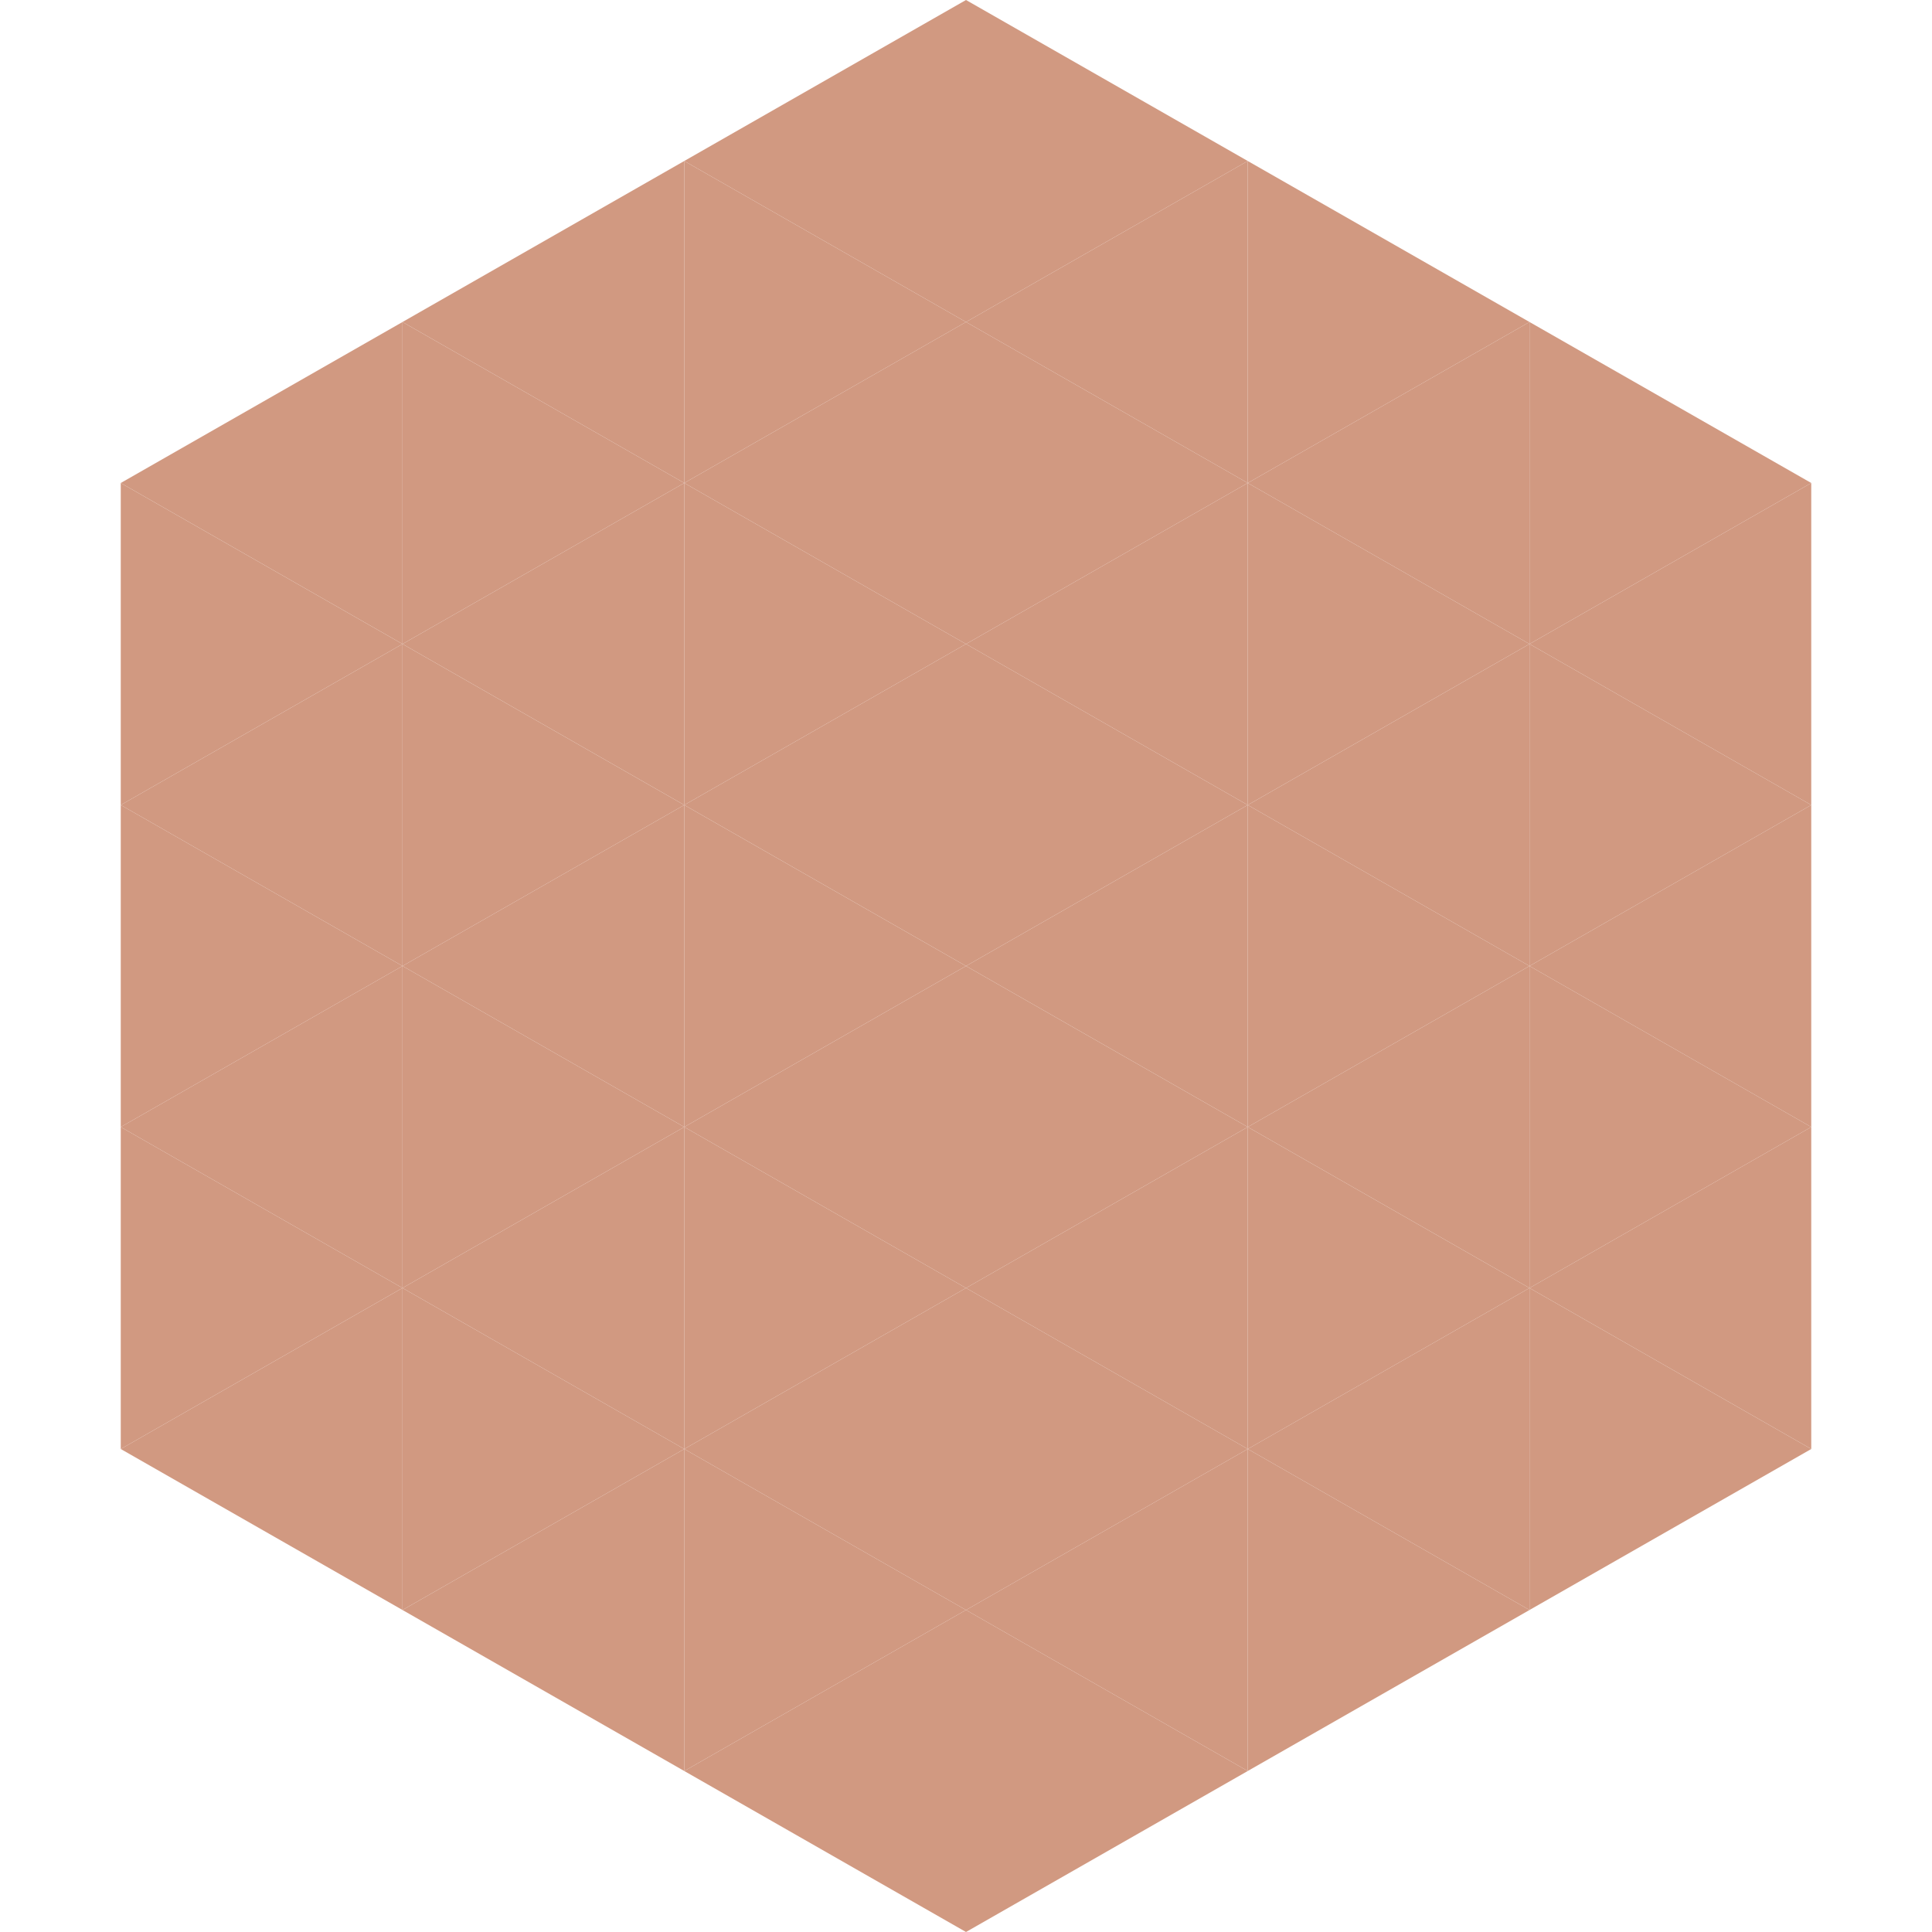
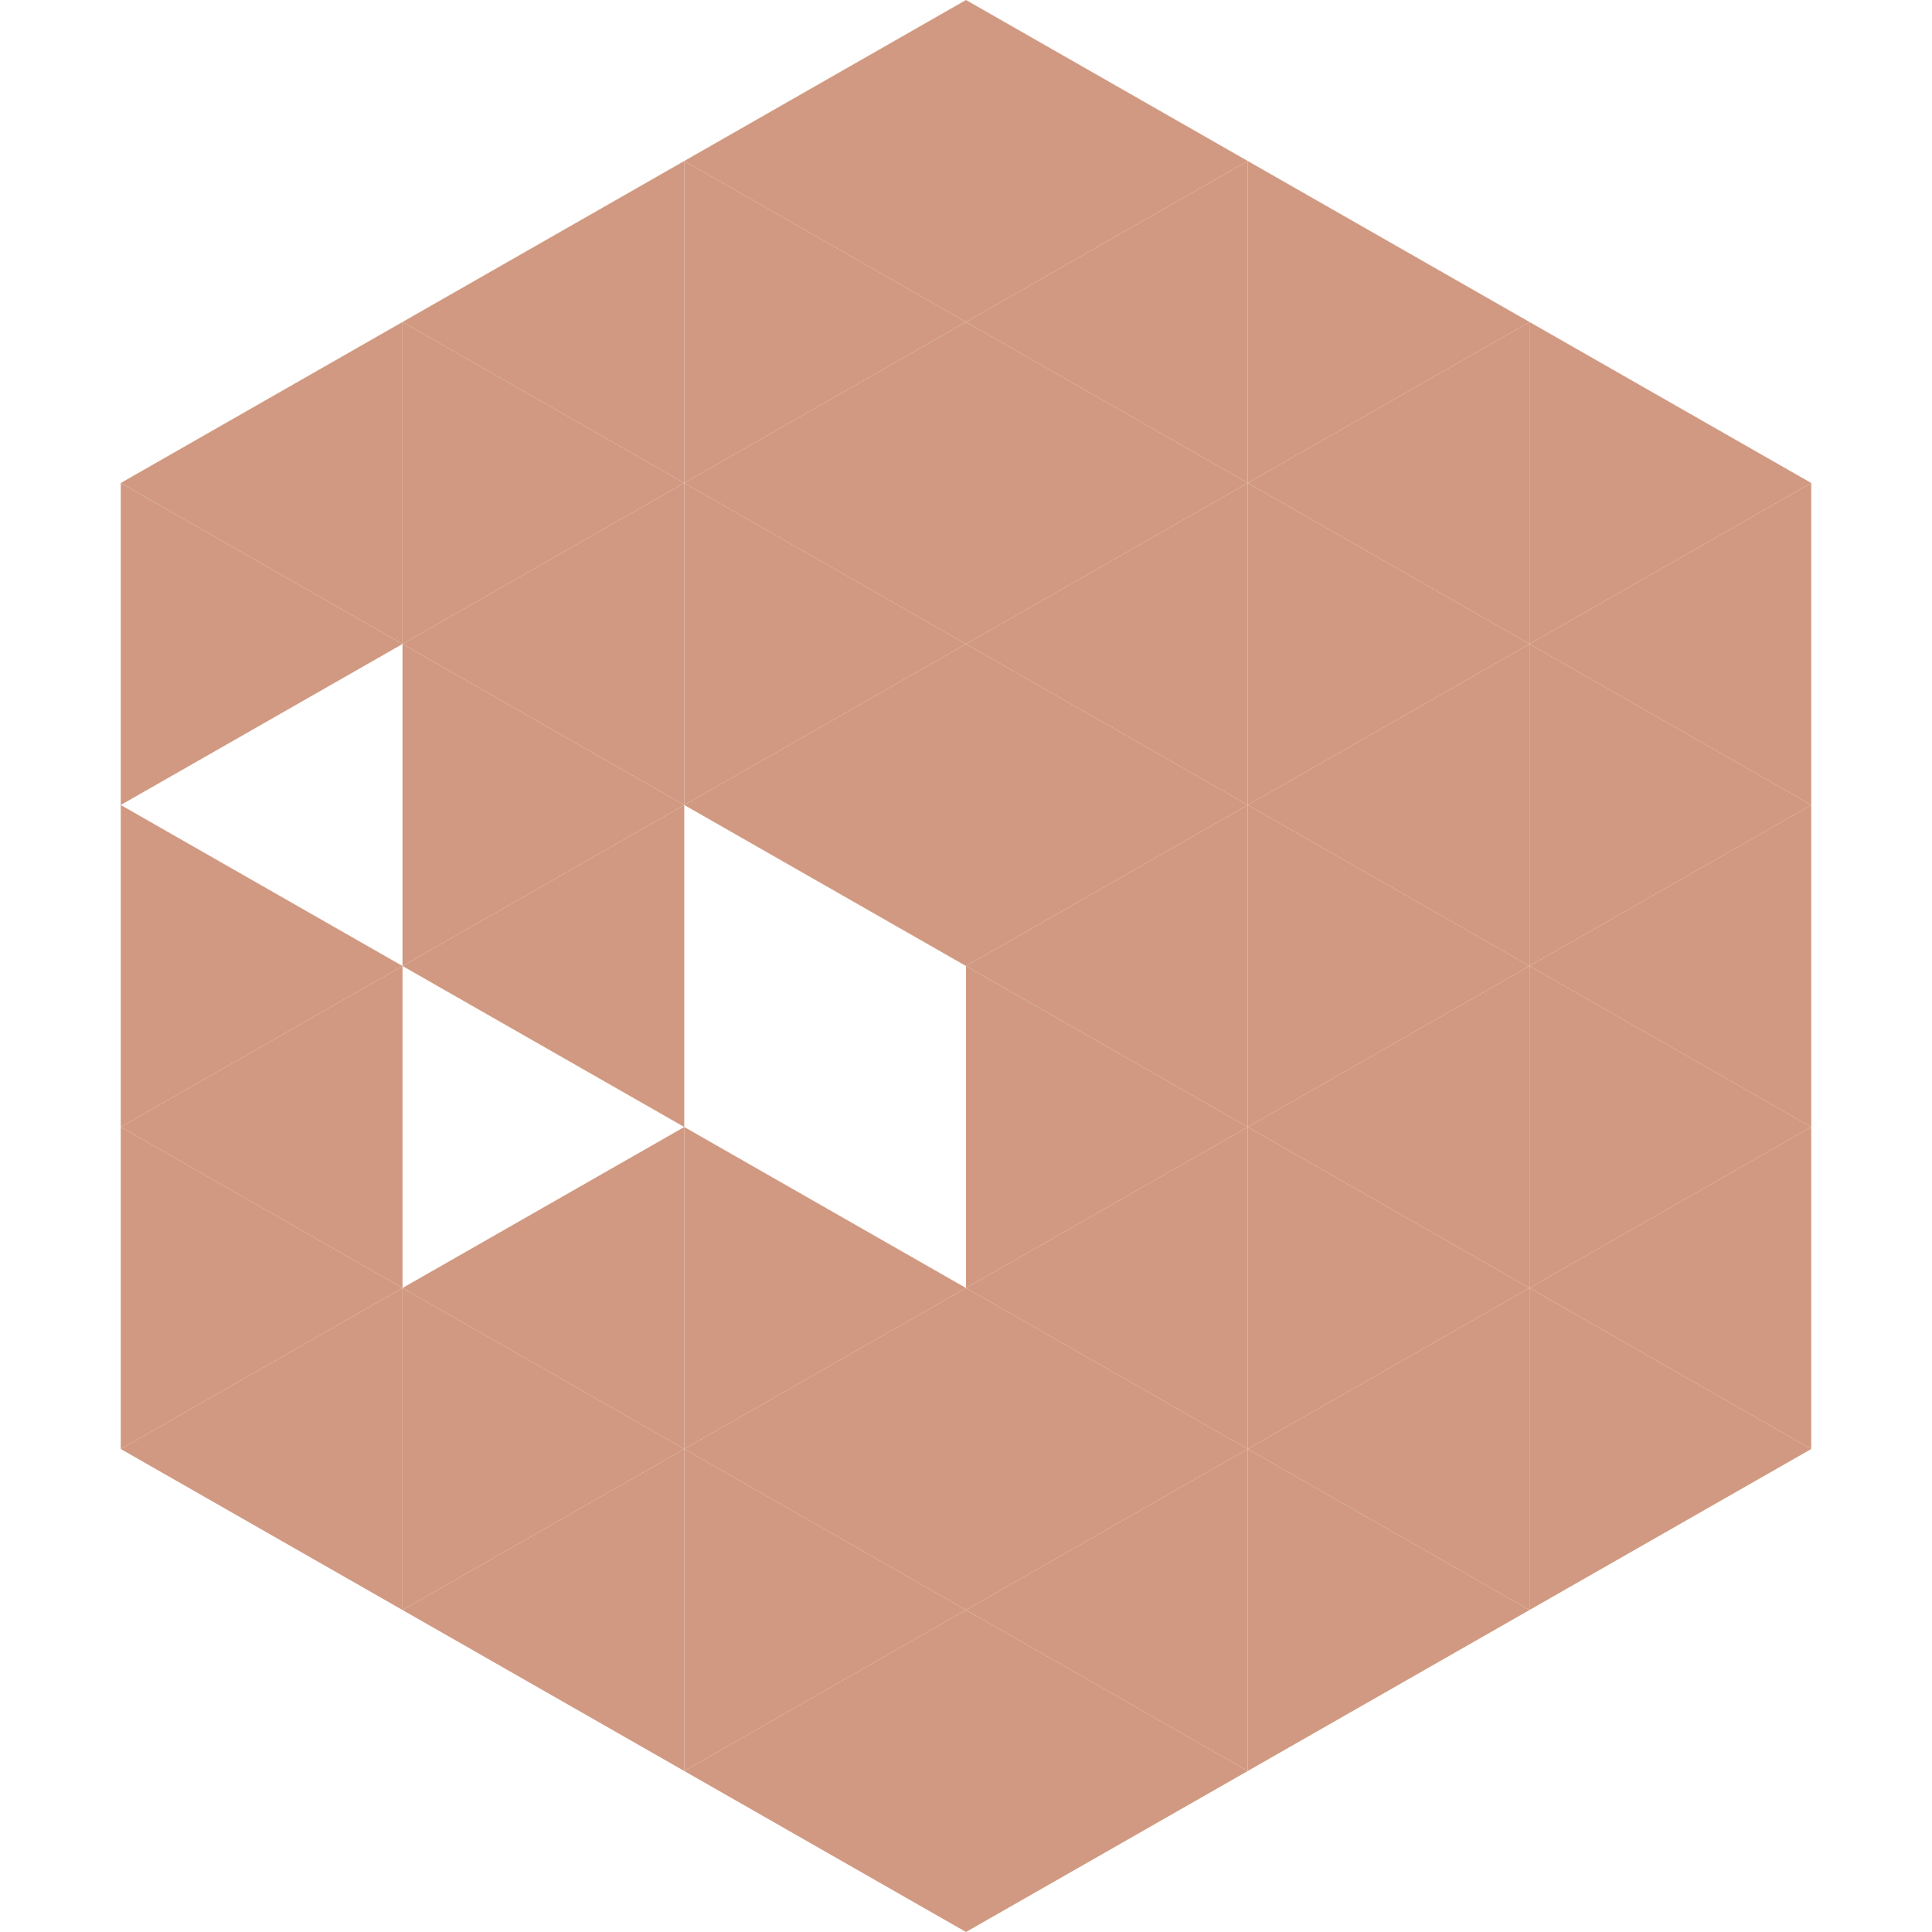
<svg xmlns="http://www.w3.org/2000/svg" width="240" height="240">
  <polygon points="50,40 15,60 50,80" style="fill:rgb(209,153,129)" />
  <polygon points="190,40 225,60 190,80" style="fill:rgb(209,153,129)" />
  <polygon points="15,60 50,80 15,100" style="fill:rgb(209,153,129)" />
  <polygon points="225,60 190,80 225,100" style="fill:rgb(209,153,129)" />
-   <polygon points="50,80 15,100 50,120" style="fill:rgb(209,153,129)" />
  <polygon points="190,80 225,100 190,120" style="fill:rgb(209,153,129)" />
  <polygon points="15,100 50,120 15,140" style="fill:rgb(209,153,129)" />
  <polygon points="225,100 190,120 225,140" style="fill:rgb(209,153,129)" />
  <polygon points="50,120 15,140 50,160" style="fill:rgb(209,153,129)" />
  <polygon points="190,120 225,140 190,160" style="fill:rgb(209,153,129)" />
  <polygon points="15,140 50,160 15,180" style="fill:rgb(209,153,129)" />
  <polygon points="225,140 190,160 225,180" style="fill:rgb(209,153,129)" />
  <polygon points="50,160 15,180 50,200" style="fill:rgb(209,153,129)" />
  <polygon points="190,160 225,180 190,200" style="fill:rgb(209,153,129)" />
  <polygon points="15,180 50,200 15,220" style="fill:rgb(255,255,255); fill-opacity:0" />
  <polygon points="225,180 190,200 225,220" style="fill:rgb(255,255,255); fill-opacity:0" />
  <polygon points="50,0 85,20 50,40" style="fill:rgb(255,255,255); fill-opacity:0" />
  <polygon points="190,0 155,20 190,40" style="fill:rgb(255,255,255); fill-opacity:0" />
  <polygon points="85,20 50,40 85,60" style="fill:rgb(209,153,129)" />
  <polygon points="155,20 190,40 155,60" style="fill:rgb(209,153,129)" />
  <polygon points="50,40 85,60 50,80" style="fill:rgb(209,153,129)" />
  <polygon points="190,40 155,60 190,80" style="fill:rgb(209,153,129)" />
  <polygon points="85,60 50,80 85,100" style="fill:rgb(209,153,129)" />
  <polygon points="155,60 190,80 155,100" style="fill:rgb(209,153,129)" />
  <polygon points="50,80 85,100 50,120" style="fill:rgb(209,153,129)" />
  <polygon points="190,80 155,100 190,120" style="fill:rgb(209,153,129)" />
  <polygon points="85,100 50,120 85,140" style="fill:rgb(209,153,129)" />
  <polygon points="155,100 190,120 155,140" style="fill:rgb(209,153,129)" />
-   <polygon points="50,120 85,140 50,160" style="fill:rgb(209,153,129)" />
  <polygon points="190,120 155,140 190,160" style="fill:rgb(209,153,129)" />
  <polygon points="85,140 50,160 85,180" style="fill:rgb(209,153,129)" />
  <polygon points="155,140 190,160 155,180" style="fill:rgb(209,153,129)" />
  <polygon points="50,160 85,180 50,200" style="fill:rgb(209,153,129)" />
  <polygon points="190,160 155,180 190,200" style="fill:rgb(209,153,129)" />
  <polygon points="85,180 50,200 85,220" style="fill:rgb(209,153,129)" />
  <polygon points="155,180 190,200 155,220" style="fill:rgb(209,153,129)" />
  <polygon points="120,0 85,20 120,40" style="fill:rgb(209,153,129)" />
  <polygon points="120,0 155,20 120,40" style="fill:rgb(209,153,129)" />
  <polygon points="85,20 120,40 85,60" style="fill:rgb(209,153,129)" />
  <polygon points="155,20 120,40 155,60" style="fill:rgb(209,153,129)" />
  <polygon points="120,40 85,60 120,80" style="fill:rgb(209,153,129)" />
  <polygon points="120,40 155,60 120,80" style="fill:rgb(209,153,129)" />
  <polygon points="85,60 120,80 85,100" style="fill:rgb(209,153,129)" />
  <polygon points="155,60 120,80 155,100" style="fill:rgb(209,153,129)" />
  <polygon points="120,80 85,100 120,120" style="fill:rgb(209,153,129)" />
  <polygon points="120,80 155,100 120,120" style="fill:rgb(209,153,129)" />
-   <polygon points="85,100 120,120 85,140" style="fill:rgb(209,153,129)" />
  <polygon points="155,100 120,120 155,140" style="fill:rgb(209,153,129)" />
-   <polygon points="120,120 85,140 120,160" style="fill:rgb(209,153,129)" />
  <polygon points="120,120 155,140 120,160" style="fill:rgb(209,153,129)" />
  <polygon points="85,140 120,160 85,180" style="fill:rgb(209,153,129)" />
  <polygon points="155,140 120,160 155,180" style="fill:rgb(209,153,129)" />
  <polygon points="120,160 85,180 120,200" style="fill:rgb(209,153,129)" />
  <polygon points="120,160 155,180 120,200" style="fill:rgb(209,153,129)" />
  <polygon points="85,180 120,200 85,220" style="fill:rgb(209,153,129)" />
  <polygon points="155,180 120,200 155,220" style="fill:rgb(209,153,129)" />
  <polygon points="120,200 85,220 120,240" style="fill:rgb(209,153,129)" />
  <polygon points="120,200 155,220 120,240" style="fill:rgb(209,153,129)" />
-   <polygon points="85,220 120,240 85,260" style="fill:rgb(255,255,255); fill-opacity:0" />
  <polygon points="155,220 120,240 155,260" style="fill:rgb(255,255,255); fill-opacity:0" />
</svg>